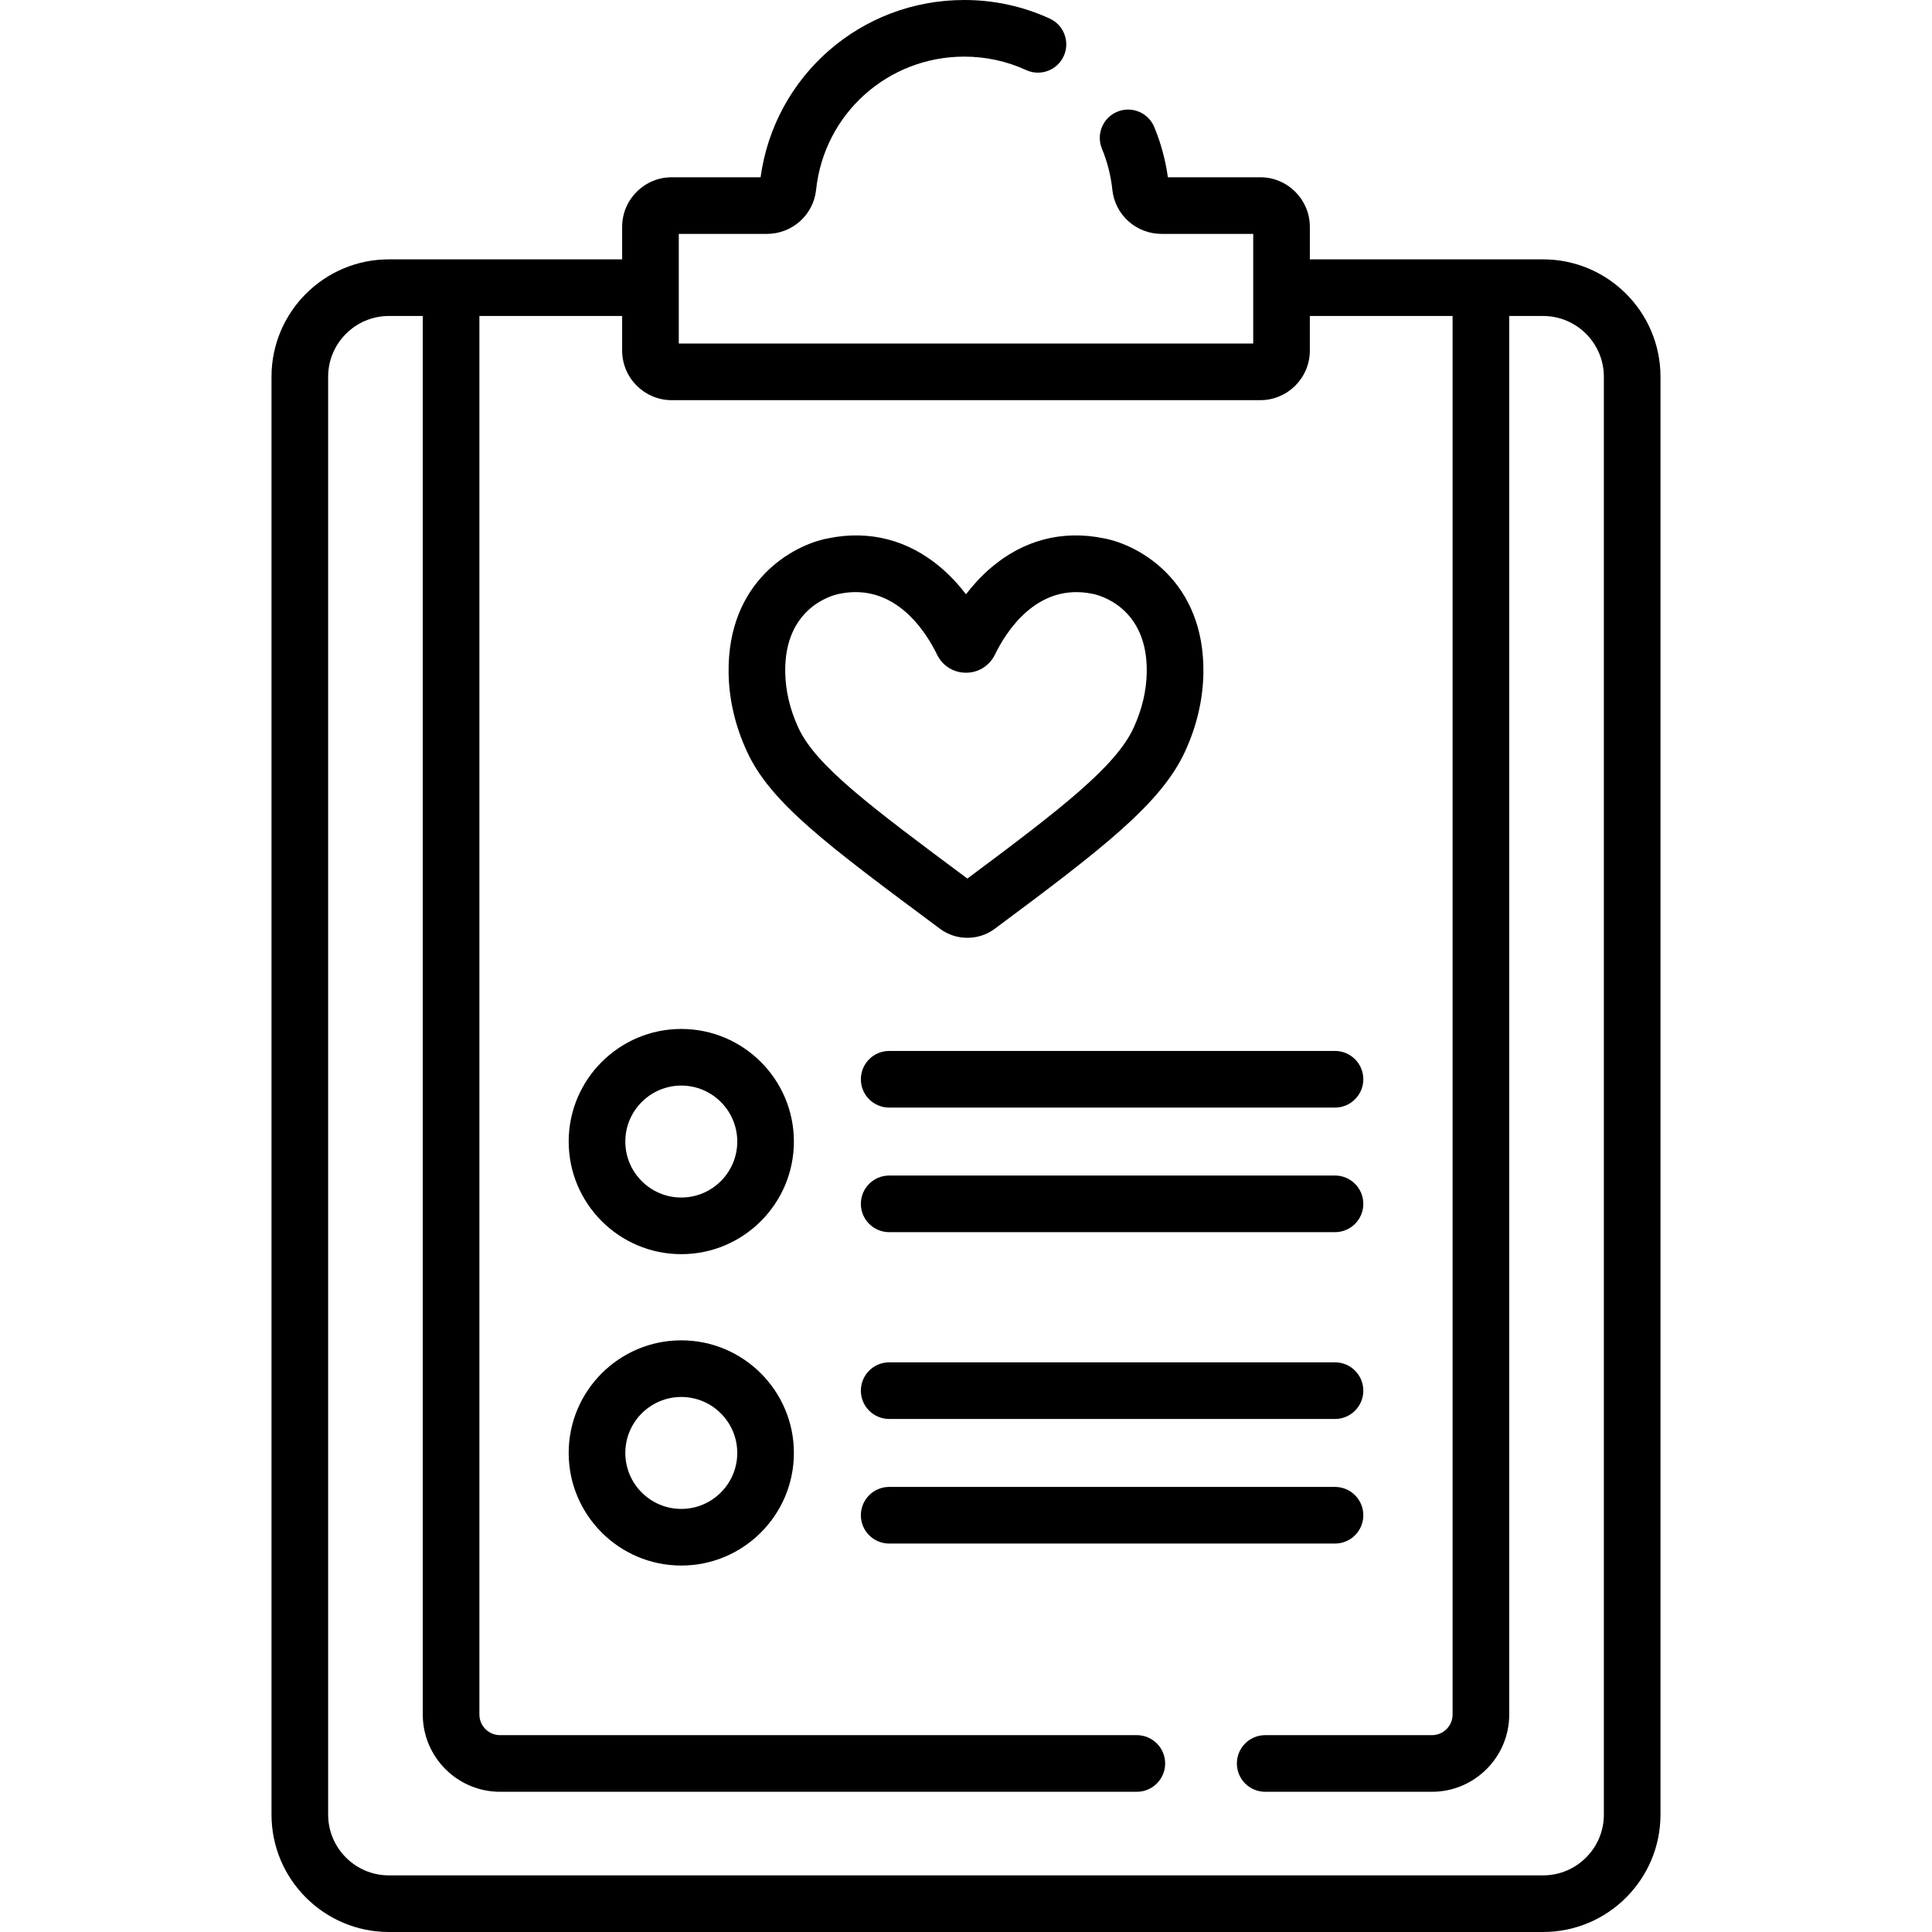
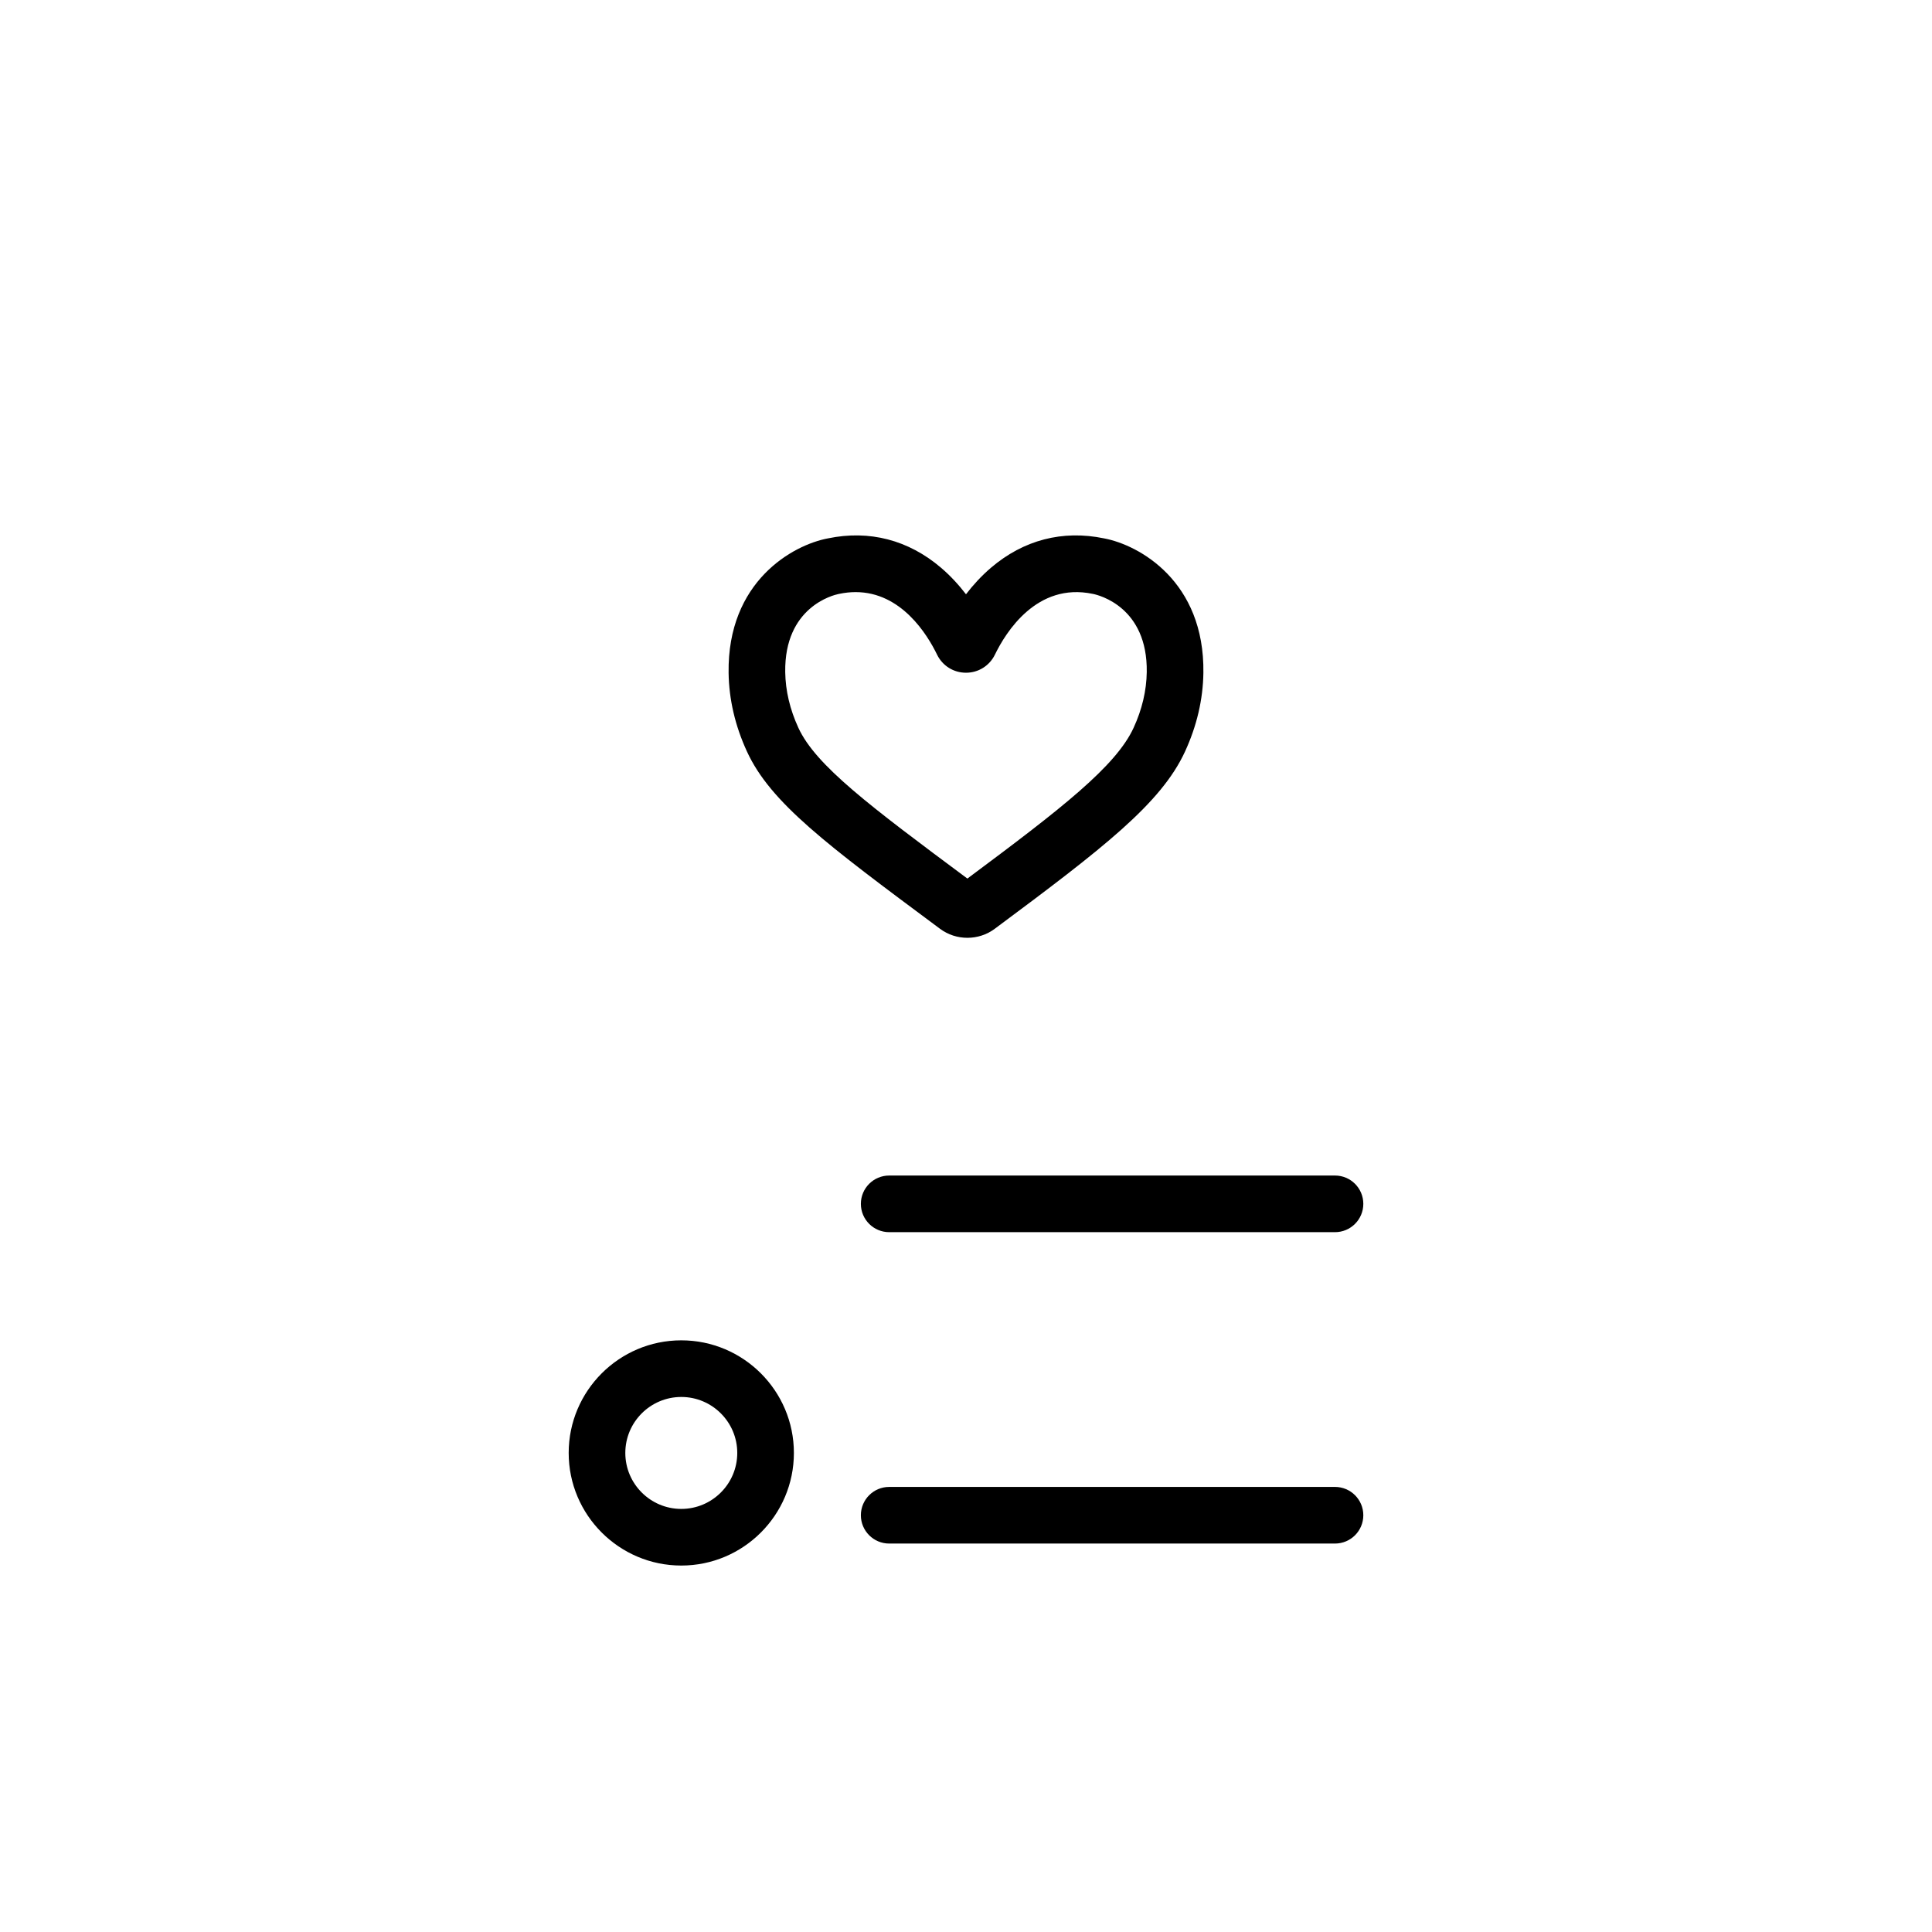
<svg xmlns="http://www.w3.org/2000/svg" id="Capa_1" enable-background="new 0 0 511.737 511.737" height="512" viewBox="0 0 511.737 511.737" width="512">
-   <path d="m408.73 68.697h-61.785v-8.609c0-7.242-5.892-13.134-13.134-13.134h-24.471c-.631-4.573-1.84-9.038-3.602-13.297-1.583-3.828-5.975-5.647-9.797-4.064-3.828 1.583-5.647 5.97-4.064 9.797 1.435 3.468 2.362 7.128 2.757 10.877.701 6.662 6.313 11.687 13.052 11.687h24.26v29.042h-152.154v-29.043h23.321c6.739 0 12.351-5.024 13.052-11.687 2.116-20.105 18.983-35.266 39.234-35.266 5.729 0 11.249 1.198 16.406 3.561 3.769 1.727 8.219.071 9.942-3.695 1.726-3.766.071-8.217-3.694-9.942-7.131-3.267-14.753-4.924-22.654-4.924-27.361 0-50.248 20.064-53.94 46.953h-23.532c-7.242 0-13.134 5.892-13.134 13.134v8.609h-61.785c-17.145 0-31.092 13.948-31.092 31.092v380.857c0 17.144 13.948 31.092 31.092 31.092h305.722c17.145 0 31.092-13.948 31.092-31.092v-380.856c0-17.144-13.947-31.092-31.092-31.092zm16.092 411.949c0 8.873-7.219 16.092-16.092 16.092h-305.722c-8.874 0-16.092-7.219-16.092-16.092v-380.857c0-8.873 7.219-16.092 16.092-16.092h8.974v370.433c0 11.287 9.183 20.469 20.469 20.469h168.668c4.143 0 7.5-3.358 7.5-7.5s-3.357-7.5-7.5-7.5h-168.669c-3.016 0-5.469-2.454-5.469-5.469v-370.433h37.811v9.165c0 7.242 5.892 13.134 13.134 13.134h155.885c7.242 0 13.134-5.892 13.134-13.134v-9.165h37.812v370.433c0 3.016-2.453 5.469-5.469 5.469h-44.169c-4.143 0-7.5 3.358-7.5 7.5s3.357 7.5 7.5 7.5h44.169c11.286 0 20.469-9.183 20.469-20.469v-370.433h8.974c8.873 0 16.092 7.219 16.092 16.092v380.857z" />
-   <path d="m180.456 272.543c-16.446 0-29.826 13.38-29.826 29.826s13.38 29.826 29.826 29.826 29.826-13.38 29.826-29.826-13.38-29.826-29.826-29.826zm0 44.651c-8.175 0-14.826-6.651-14.826-14.826s6.651-14.826 14.826-14.826 14.826 6.651 14.826 14.826-6.651 14.826-14.826 14.826z" />
-   <path d="m228.022 285.869c0 4.142 3.358 7.5 7.5 7.5h118.085c4.143 0 7.5-3.358 7.5-7.5s-3.357-7.5-7.5-7.5h-118.085c-4.142 0-7.5 3.358-7.5 7.5z" />
  <path d="m353.607 311.369h-118.085c-4.142 0-7.5 3.358-7.5 7.5s3.358 7.5 7.5 7.5h118.085c4.143 0 7.5-3.358 7.5-7.5s-3.357-7.5-7.5-7.5z" />
  <path d="m180.456 355.021c-16.446 0-29.826 13.38-29.826 29.826s13.38 29.826 29.826 29.826 29.826-13.38 29.826-29.826-13.38-29.826-29.826-29.826zm0 44.652c-8.175 0-14.826-6.651-14.826-14.826s6.651-14.826 14.826-14.826 14.826 6.651 14.826 14.826-6.651 14.826-14.826 14.826z" />
-   <path d="m353.607 360.847h-118.085c-4.142 0-7.5 3.358-7.5 7.5s3.358 7.5 7.5 7.5h118.085c4.143 0 7.5-3.358 7.5-7.5s-3.357-7.5-7.5-7.5z" />
  <path d="m361.107 401.347c0-4.142-3.357-7.5-7.5-7.5h-118.085c-4.142 0-7.5 3.358-7.5 7.5s3.358 7.5 7.5 7.5h118.085c4.143 0 7.5-3.358 7.5-7.5z" />
  <path d="m248.483 245.638.525.391c2.127 1.582 4.677 2.372 7.226 2.372 2.55 0 5.1-.791 7.228-2.373 28.777-21.4 44.09-33.208 50.428-46.98 3.121-6.783 4.755-13.787 4.856-20.817.35-24.245-17.004-33.889-26.323-35.632-10.965-2.271-21.309.416-29.929 7.771-2.604 2.222-4.806 4.665-6.627 7.037-1.823-2.373-4.023-4.815-6.627-7.037-8.621-7.355-18.968-10.041-29.927-7.771-9.32 1.743-26.674 11.387-26.325 35.632.101 7.03 1.735 14.033 4.856 20.817 6.249 13.581 21.084 24.613 50.639 46.59zm-26.384-88.301c.066-.012.132-.025.197-.039 1.516-.318 2.961-.464 4.341-.464 12.111 0 19.003 11.276 21.56 16.548 1.438 2.964 4.377 4.806 7.67 4.806 3.292 0 6.232-1.841 7.67-4.806 2.848-5.872 11.079-19.192 25.9-16.083.065.014.052.012.118.023 1.479.304 14.44 3.463 14.192 20.692-.071 4.926-1.244 9.893-3.485 14.763-4.69 10.193-19.083 21.365-44.028 39.932-25.881-19.248-40.187-29.984-44.764-39.932-2.241-4.871-3.414-9.838-3.485-14.763-.248-17.228 12.714-20.388 14.114-20.677z" />
</svg>